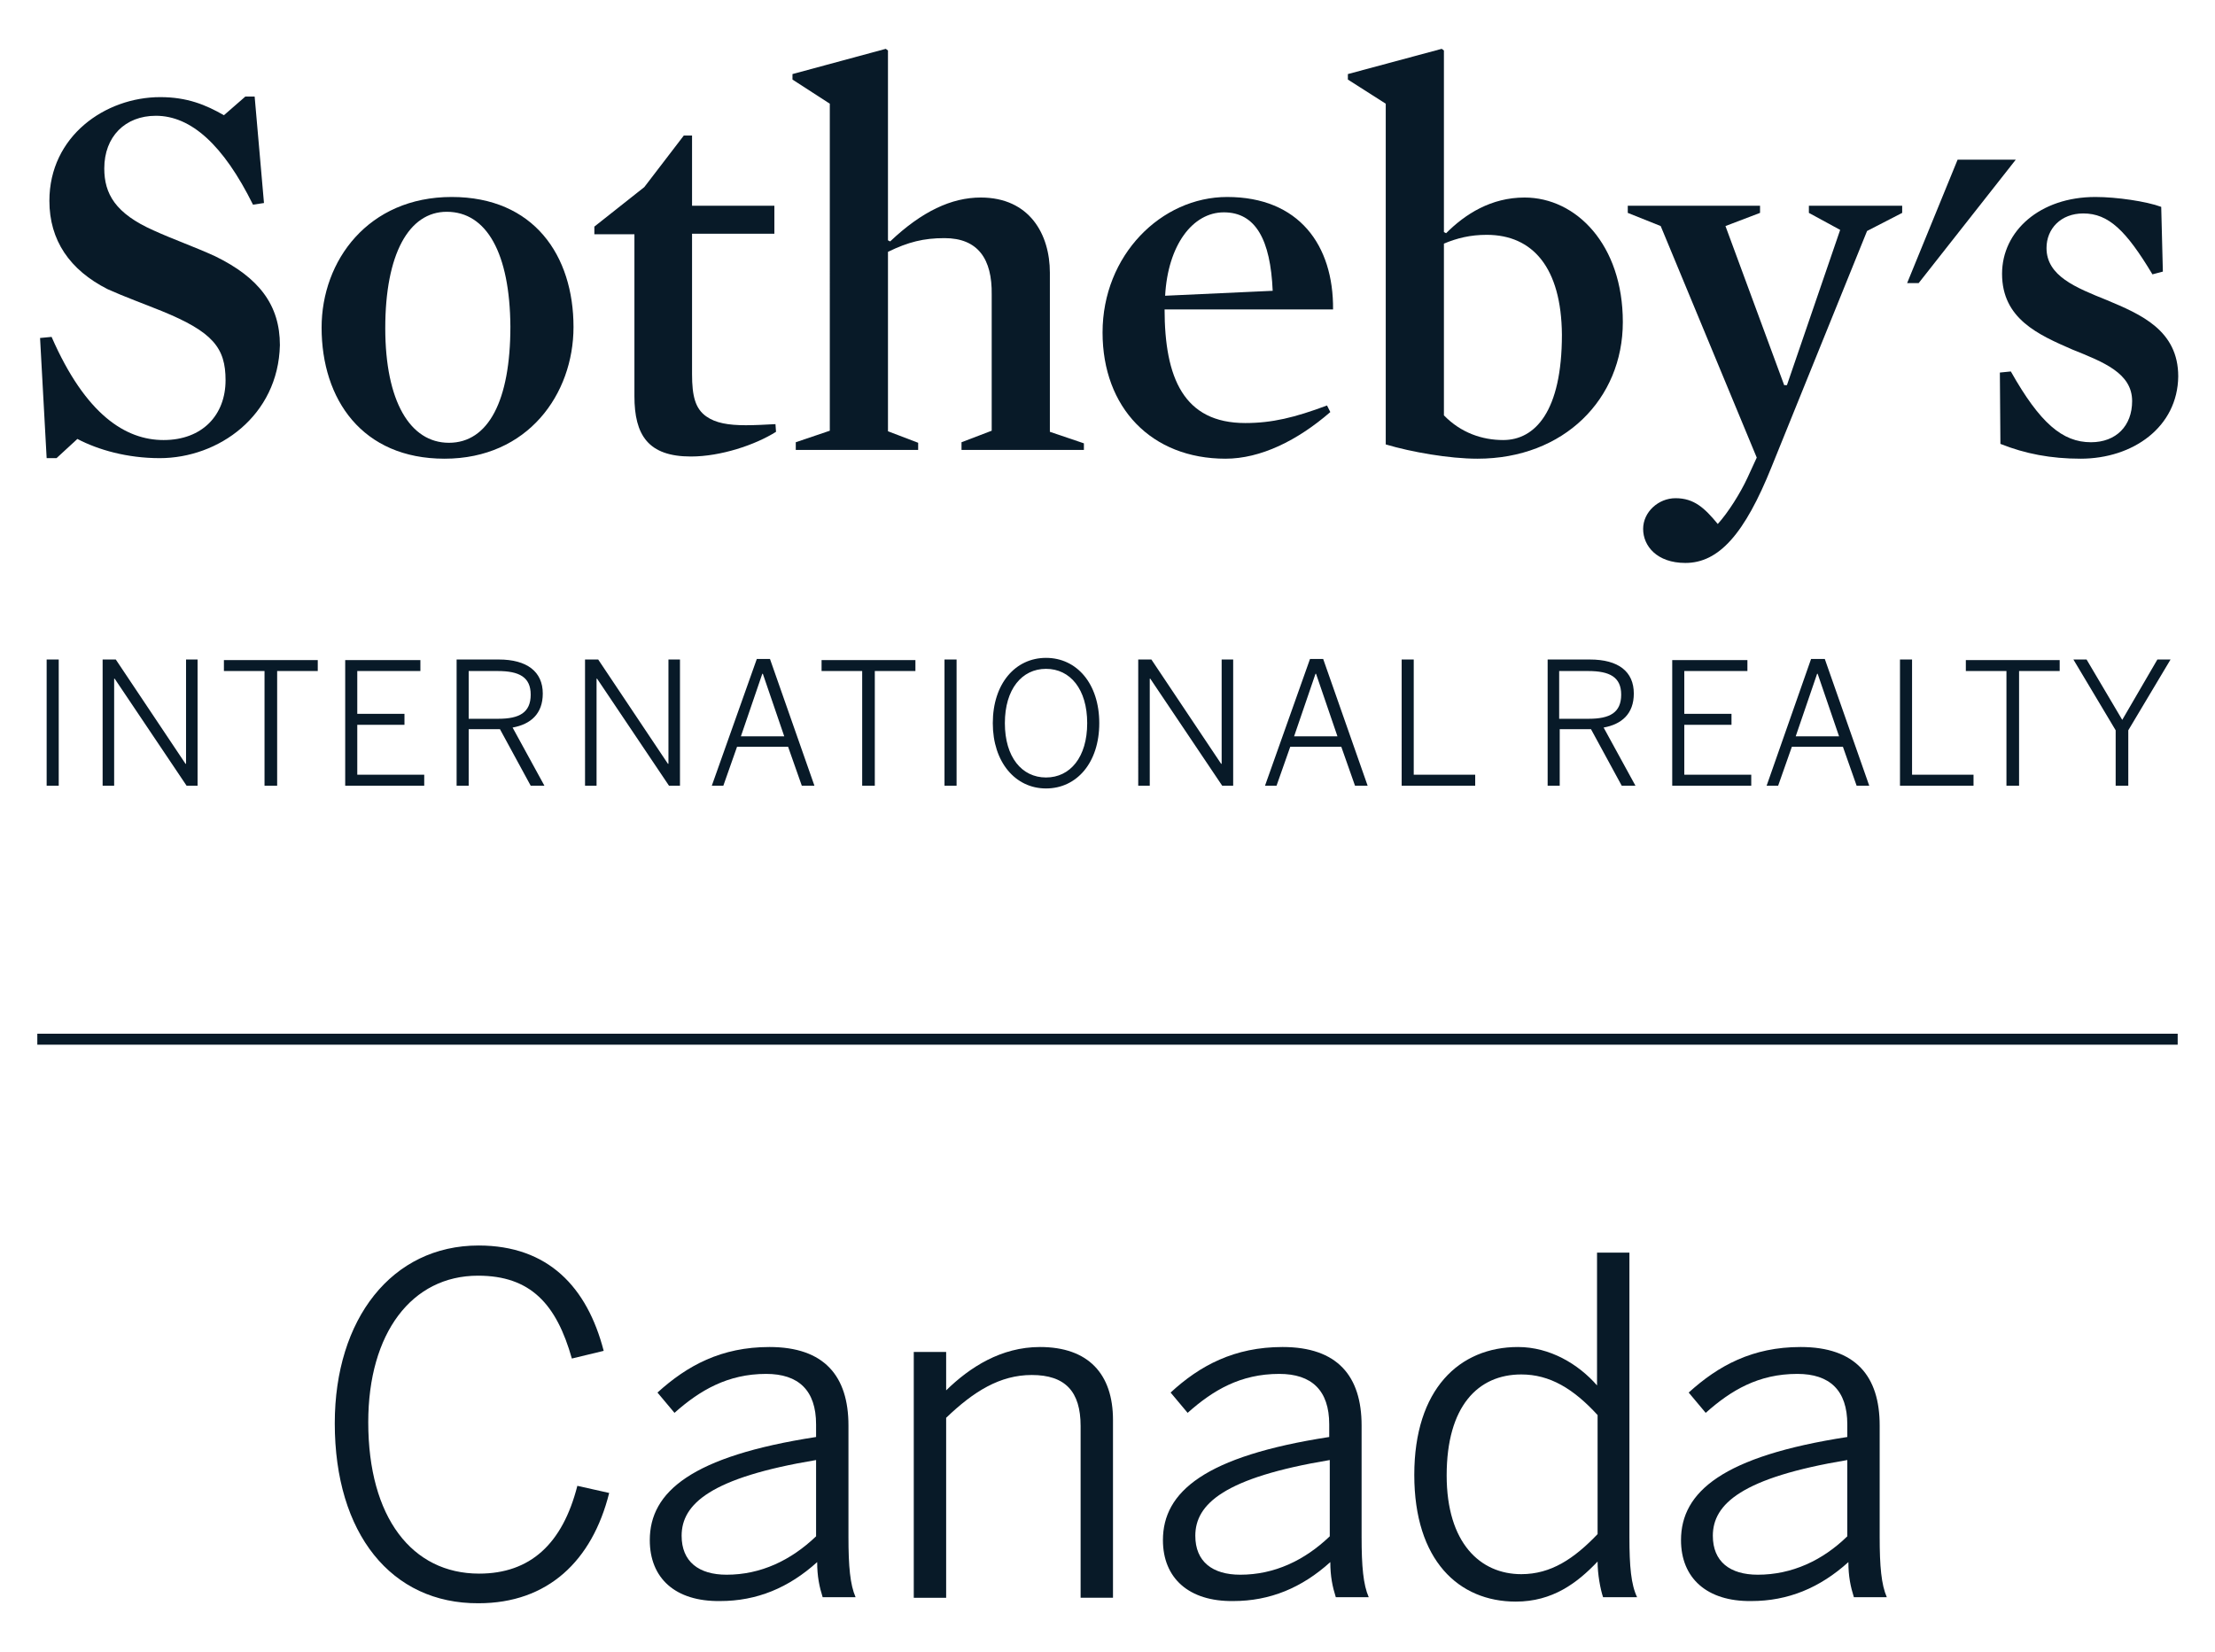
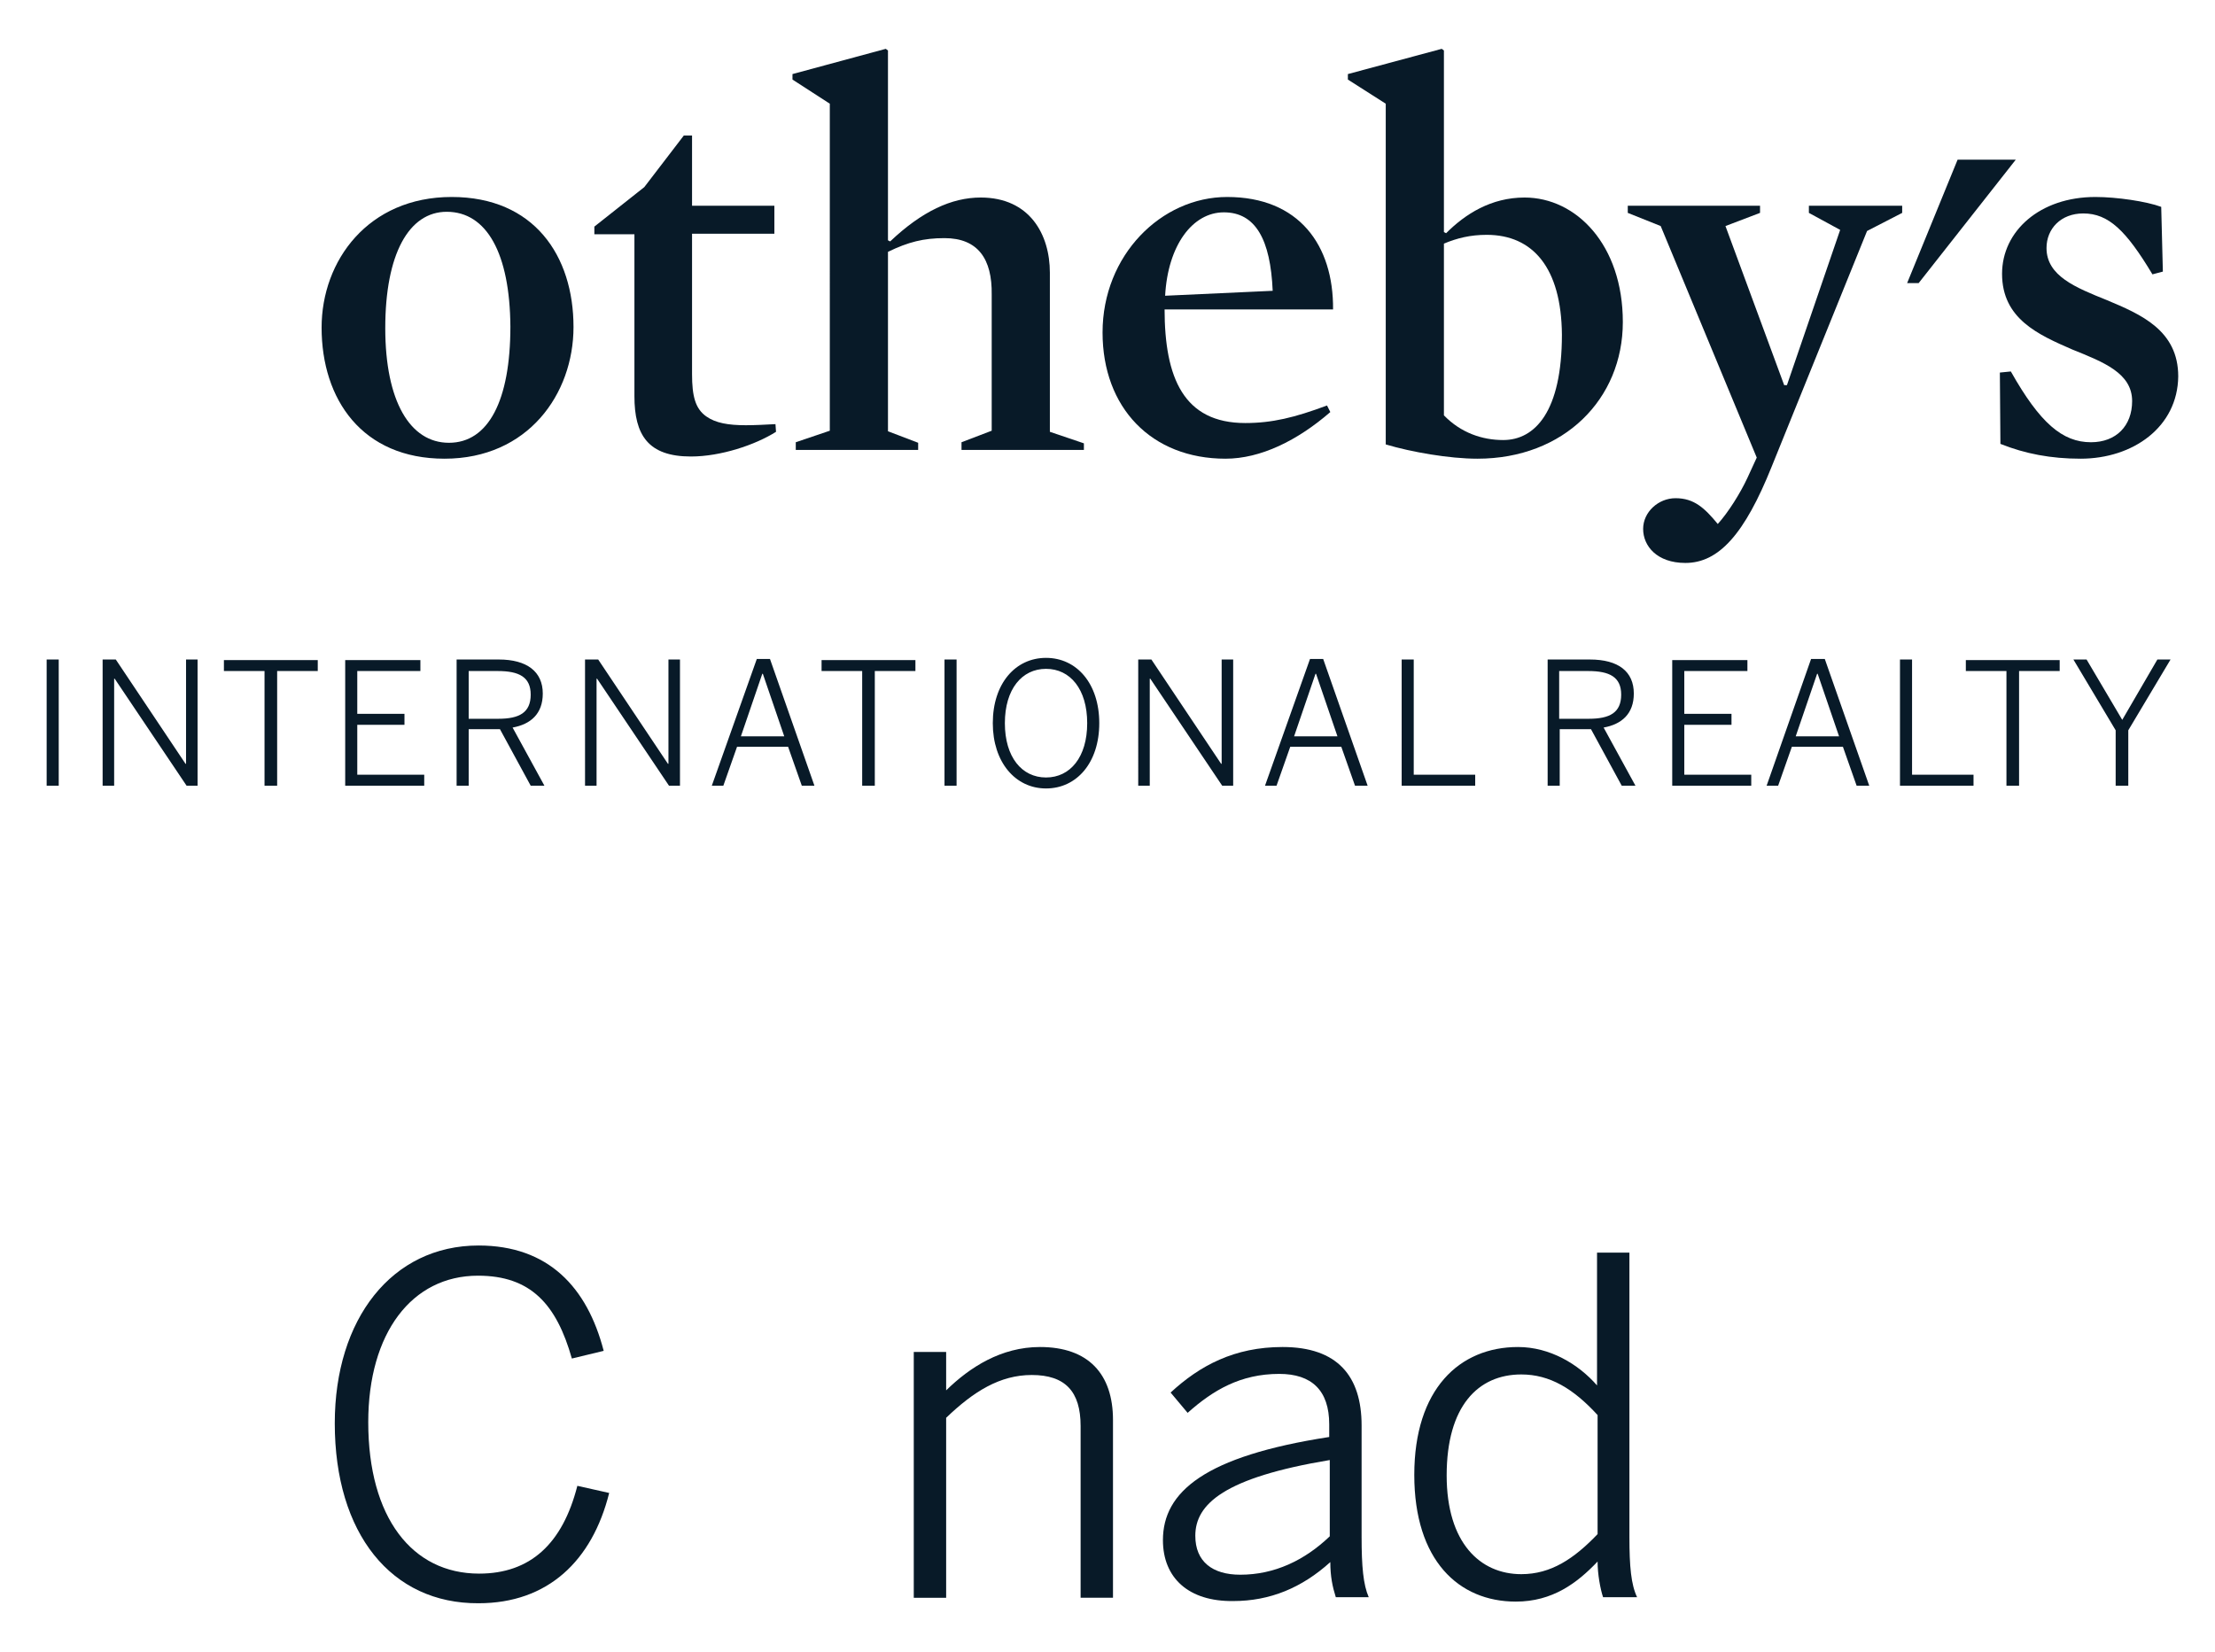
<svg xmlns="http://www.w3.org/2000/svg" version="1.1" id="Layer_1" x="0px" y="0px" viewBox="0 0 403.6 301.1" style="enable-background:new 0 0 403.6 301.1;" xml:space="preserve">
  <style type="text/css"> .st0{fill:#081A28;} </style>
  <g>
    <g>
      <g>
-         <rect x="6.8" y="188.4" class="st0" width="390" height="2" />
-       </g>
+         </g>
      <g>
        <polygon class="st0" points="356.7,29.1 347.5,51.6 349.6,51.6 367.3,29.1 " />
-         <path class="st0" d="M29.1,83.5c-5.9,0-11.2-1.5-15-3.5l-3.8,3.5H8.5L7.3,61.6l2.1-0.2c6.2,14.2,13.5,18.8,20.4,18.8 c7.1,0,11.3-4.6,11.3-10.9c0-5.9-2.3-8.8-11.6-12.6c-3.2-1.3-6.8-2.6-9.9-4c-6.9-3.5-10.6-8.9-10.6-16.1 c0-11.8,10.2-18.9,20.2-18.9c4.9,0,8.3,1.4,11.6,3.3l3.9-3.4h1.7l1.7,19.4l-2,0.3c-5.4-10.9-11.3-16.2-17.7-16.2 c-5.6,0-9.4,3.8-9.4,9.6c0,4.6,2,8.2,9,11.3c3.5,1.6,7.5,3,11.2,4.7c8,3.9,11.8,8.9,11.8,16.2C50.7,75.8,39.8,83.5,29.1,83.5" />
        <path class="st0" d="M81.4,38.6c-6.9,0-11.2,7.7-11.2,21.2c0,13.3,4.5,20.9,11.6,20.9c7.2,0,11.2-7.7,11.2-21.2 C92.9,46.2,88.7,38.6,81.4,38.6 M81,83.6c-15,0-22.4-10.8-22.4-23.9c0-12.2,8.5-23.8,23.7-23.8c15,0,22.2,10.7,22.2,23.7 C104.5,71.8,96.2,83.6,81,83.6" />
        <path class="st0" d="M125.9,83.2c-7.8,0-10.3-3.9-10.3-11V42.7h-7.3v-1.4l9.1-7.2l7.2-9.4h1.5v12.8h15v5.1h-15v25.6 c0,4,0.6,6.3,2.6,7.7c1.7,1.2,4,1.6,7.2,1.6c1.6,0,3.6-0.1,5.4-0.2l0.1,1.4C137.6,81.1,131.3,83.2,125.9,83.2" />
        <path class="st0" d="M172.1,43.4c-3.8,0-6.6,0.7-10.3,2.5v32.7l5.5,2.1V82H145v-1.4l6.2-2.1V18.9l-6.8-4.4v-1l17-4.6l0.4,0.3 v34.6l0.4,0.2c5.8-5.5,11.2-8,16.5-8c8.9,0,12.6,6.7,12.6,13.7v29l6.2,2.1V82h-22.3v-1.4l5.5-2.1V53.7 C180.8,47.2,178.2,43.4,172.1,43.4" />
        <path class="st0" d="M231.9,53c-0.4-9.3-3.1-14.3-8.9-14.3c-5.7,0-10.2,6-10.7,15.2L231.9,53L231.9,53z M212.2,56.3 c0,12.6,3.5,20.8,14.7,20.8c4.9,0,9-1,14.9-3.2l0.6,1.2c-6,5.2-12.7,8.5-19.1,8.5c-13.5,0-22.4-9.3-22.4-23 c0-14.1,10.7-24.7,22.7-24.7c13.1,0,19.4,8.8,19.3,20.5H212.2L212.2,56.3z" />
        <path class="st0" d="M270.9,42.8c-3,0-5.4,0.6-7.8,1.6v31.3c3.1,3.2,7,4.5,10.8,4.5c5.8,0,10.7-5.2,10.7-19.2 C284.5,48.8,279.3,42.8,270.9,42.8 M269.2,83.6c-5.1,0-12-1.2-16.7-2.6V18.9l-6.9-4.4v-1l17.1-4.6l0.4,0.3v33.1l0.4,0.2 c3.5-3.5,8.2-6.5,14.3-6.5c9.4,0,17.9,8.6,17.9,22.7C295.7,72.7,285,83.6,269.2,83.6" />
        <path class="st0" d="M322.8,85.1c-4.9,12.2-9.6,17.5-15.7,17.5c-5.2,0-7.7-3.1-7.7-6.2c0-3.1,2.8-5.6,5.9-5.6 c3.4,0,5.3,1.8,7.7,4.7c1.9-2.1,4.1-5.6,5.4-8.4l1.7-3.7l-17.5-42.2l-6-2.4v-1.3h24.1v1.3l-6.3,2.4l10.7,29h0.5l9.7-28.3 l-5.7-3.1v-1.3h17v1.3l-6.4,3.3L322.8,85.1L322.8,85.1z" />
        <path class="st0" d="M379.1,83.6c-5.4,0-10.1-0.9-14.6-2.7l-0.1-13l2-0.2c5.3,9.4,9.4,12.9,14.6,12.9c4.6,0,7.5-3,7.5-7.5 c0-5.1-5.2-7.1-10.9-9.4c-6.2-2.7-12.8-5.6-12.8-13.8c0-7.8,6.9-14,17-14c3.9,0,9.3,0.8,12,1.8l0.3,11.8l-1.9,0.5 c-4.8-8-8-11.1-12.6-11.1c-4.1,0-6.7,2.8-6.7,6.3c0,5.1,5.3,7.2,11,9.5c6.2,2.6,13,5.5,13,13.9C396.8,77.8,388.7,83.6,379.1,83.6 " />
        <path class="st0" d="M8.5,143.2h2.2v-23H8.5V143.2L8.5,143.2z M18.7,143.2h2.1v-19.5h0.1l13.1,19.5h2v-23h-2.1v19h-0.1l-12.7-19 h-2.4V143.2L18.7,143.2z M48.3,143.2h2.2v-20.9h7.4v-2H40.8v2h7.4V143.2L48.3,143.2z M62.9,143.2h14.4v-2H65.1v-9.1h8.6v-2h-8.6 v-7.8h11.5v-2H62.9V143.2L62.9,143.2z M83.2,143.2h2.2v-10.3h5.7l5.6,10.3h2.5l-5.8-10.6c3.3-0.6,5.5-2.5,5.5-6.2 c0-4-2.9-6.2-8-6.2h-7.7V143.2L83.2,143.2z M85.4,131v-8.7h5.3c3.9,0,6,1.1,6,4.3c0,3.3-2.1,4.4-5.9,4.4H85.4L85.4,131z M106.6,143.2h2.1v-19.5h0.1l13.1,19.5h2v-23h-2.1v19h-0.1l-12.7-19h-2.4V143.2L106.6,143.2z M129.7,143.2h2.1l2.5-7.1h9.3 l2.5,7.1h2.3l-8.1-23.1h-2.4L129.7,143.2L129.7,143.2z M135,134.2l3.9-11.4h0.1l3.9,11.4H135L135,134.2z M157.2,143.2h2.2v-20.9 h7.4v-2h-17.1v2h7.4V143.2L157.2,143.2z M172.1,143.2h2.2v-23h-2.2V143.2L172.1,143.2z M190.6,143.7c5.6,0,9.7-4.7,9.7-11.9 c0-7.2-4.1-11.9-9.7-11.9c-5.6,0-9.7,4.7-9.7,11.9C180.9,138.9,185,143.7,190.6,143.7L190.6,143.7z M190.6,141.7 c-4.4,0-7.5-3.7-7.5-9.9c0-6.2,3.1-9.9,7.5-9.9c4.4,0,7.5,3.7,7.5,9.9C198.1,138,195,141.7,190.6,141.7L190.6,141.7z M207.4,143.2h2.1v-19.5h0.1l13.1,19.5h2v-23h-2.1v19h-0.1l-12.7-19h-2.4V143.2L207.4,143.2z M230.5,143.2h2.1l2.5-7.1h9.3 l2.5,7.1h2.3l-8.1-23.1h-2.4L230.5,143.2L230.5,143.2z M235.8,134.2l3.9-11.4h0.1l3.9,11.4H235.8L235.8,134.2z M255.3,143.2h13.5 v-2h-11.2v-21h-2.2V143.2L255.3,143.2z M282,143.2h2.2v-10.3h5.7l5.6,10.3h2.5l-5.8-10.6c3.3-0.6,5.5-2.5,5.5-6.2 c0-4-2.8-6.2-8-6.2H282V143.2L282,143.2z M284.1,131v-8.7h5.3c3.9,0,6,1.1,6,4.3c0,3.3-2.1,4.4-5.9,4.4H284.1L284.1,131z M304.7,143.2h14.4v-2h-12.2v-9.1h8.6v-2h-8.6v-7.8h11.5v-2h-13.7V143.2L304.7,143.2z M321.9,143.2h2.1l2.5-7.1h9.3l2.5,7.1h2.3 l-8.1-23.1H330L321.9,143.2L321.9,143.2z M327.2,134.2l3.9-11.4h0.1l3.9,11.4H327.2L327.2,134.2z M346.1,143.2h13.5v-2h-11.2v-21 h-2.2V143.2L346.1,143.2z M365.7,143.2h2.2v-20.9h7.4v-2h-17.1v2h7.4V143.2L365.7,143.2z M385.6,143.2h2.2v-10.1l7.7-12.9h-2.4 l-6.4,11l-6.5-11h-2.4l7.7,12.9V143.2L385.6,143.2z" />
      </g>
      <g>
        <path class="st0" d="M61,259.4c0-19,10.4-32.4,26.2-32.4c12.7,0,19.8,7.6,22.8,19.2l-5.8,1.4c-2.8-9.9-7.5-15.1-17.1-15.1 c-12.1,0-20,10.5-20,26.7c0,17.4,8,27.6,20.2,27.6c9.3,0,15.2-5.4,17.9-16l5.8,1.3c-3.1,12.4-11.2,20.1-23.8,20.1 C71.3,292.3,61,279.5,61,259.4z" />
-         <path class="st0" d="M118.4,280.7c0-8.8,7.6-15.3,30.3-18.8v-2.3c0-6.2-3.2-9.2-9.1-9.2c-7,0-12.1,3-16.7,7.1l-3.1-3.7 c5.4-4.9,11.6-8.3,20.4-8.3c10,0,14.4,5.3,14.4,14.3v20.3c0,5.4,0.3,8.7,1.3,11h-6c-0.6-1.9-1-3.8-1-6.4 c-5.2,4.7-11,7.1-17.7,7.1C123,291.9,118.4,287.6,118.4,280.7z M148.7,280v-13.9c-19.2,3.2-24.5,8-24.5,13.8 c0,4.7,3.1,7.1,8.2,7.1C138.6,287,144.1,284.4,148.7,280z" />
        <path class="st0" d="M166.5,246.4h5.9v7c4.3-4.2,10-7.9,17.1-7.9c8.8,0,13.3,4.9,13.3,13.3v32.4h-5.9v-31.3 c0-6.3-2.8-9.3-8.9-9.3c-5.8,0-10.6,3-15.6,7.8v32.8h-5.9V246.4z" />
        <path class="st0" d="M211.9,280.7c0-8.8,7.6-15.3,30.3-18.8v-2.3c0-6.2-3.2-9.2-9.1-9.2c-7.1,0-12.1,3-16.7,7.1l-3.1-3.7 c5.3-4.9,11.6-8.3,20.4-8.3c10,0,14.4,5.3,14.4,14.3v20.3c0,5.4,0.3,8.7,1.3,11h-6c-0.6-1.9-1-3.8-1-6.4 c-5.2,4.7-11,7.1-17.7,7.1C216.6,291.9,211.9,287.6,211.9,280.7z M242.3,280v-13.9c-19.2,3.2-24.5,8-24.5,13.8 c0,4.7,3.1,7.1,8.2,7.1C232.2,287,237.7,284.4,242.3,280z" />
        <path class="st0" d="M257.7,268.8c0-15.6,8.2-23.3,18.9-23.3c5.8,0,11,3.1,14.4,7v-24.2h5.9v51.8c0,5.4,0.3,8.7,1.4,11h-6.2 c-0.5-1.5-1-4.2-1-6.5c-3.7,3.9-8.2,7.3-14.9,7.3C265.8,291.9,257.7,284.4,257.7,268.8z M291.1,279.6v-21.7 c-4.4-4.8-8.7-7.4-13.9-7.4c-7.9,0-13.6,5.8-13.6,18.4c0,12.3,6.1,18,13.6,18C282.6,286.9,286.8,284.1,291.1,279.6z" />
-         <path class="st0" d="M306.3,280.7c0-8.8,7.6-15.3,30.3-18.8v-2.3c0-6.2-3.2-9.2-9.1-9.2c-7.1,0-12.1,3-16.7,7.1l-3.1-3.7 c5.4-4.9,11.6-8.3,20.4-8.3c10,0,14.4,5.3,14.4,14.3v20.3c0,5.4,0.3,8.7,1.3,11h-6c-0.6-1.9-1-3.8-1-6.4 c-5.2,4.7-11,7.1-17.7,7.1C311,291.9,306.3,287.6,306.3,280.7z M336.6,280v-13.9c-19.2,3.2-24.5,8-24.5,13.8 c0,4.7,3.1,7.1,8.2,7.1C326.5,287,332.1,284.4,336.6,280z" />
      </g>
    </g>
  </g>
</svg>